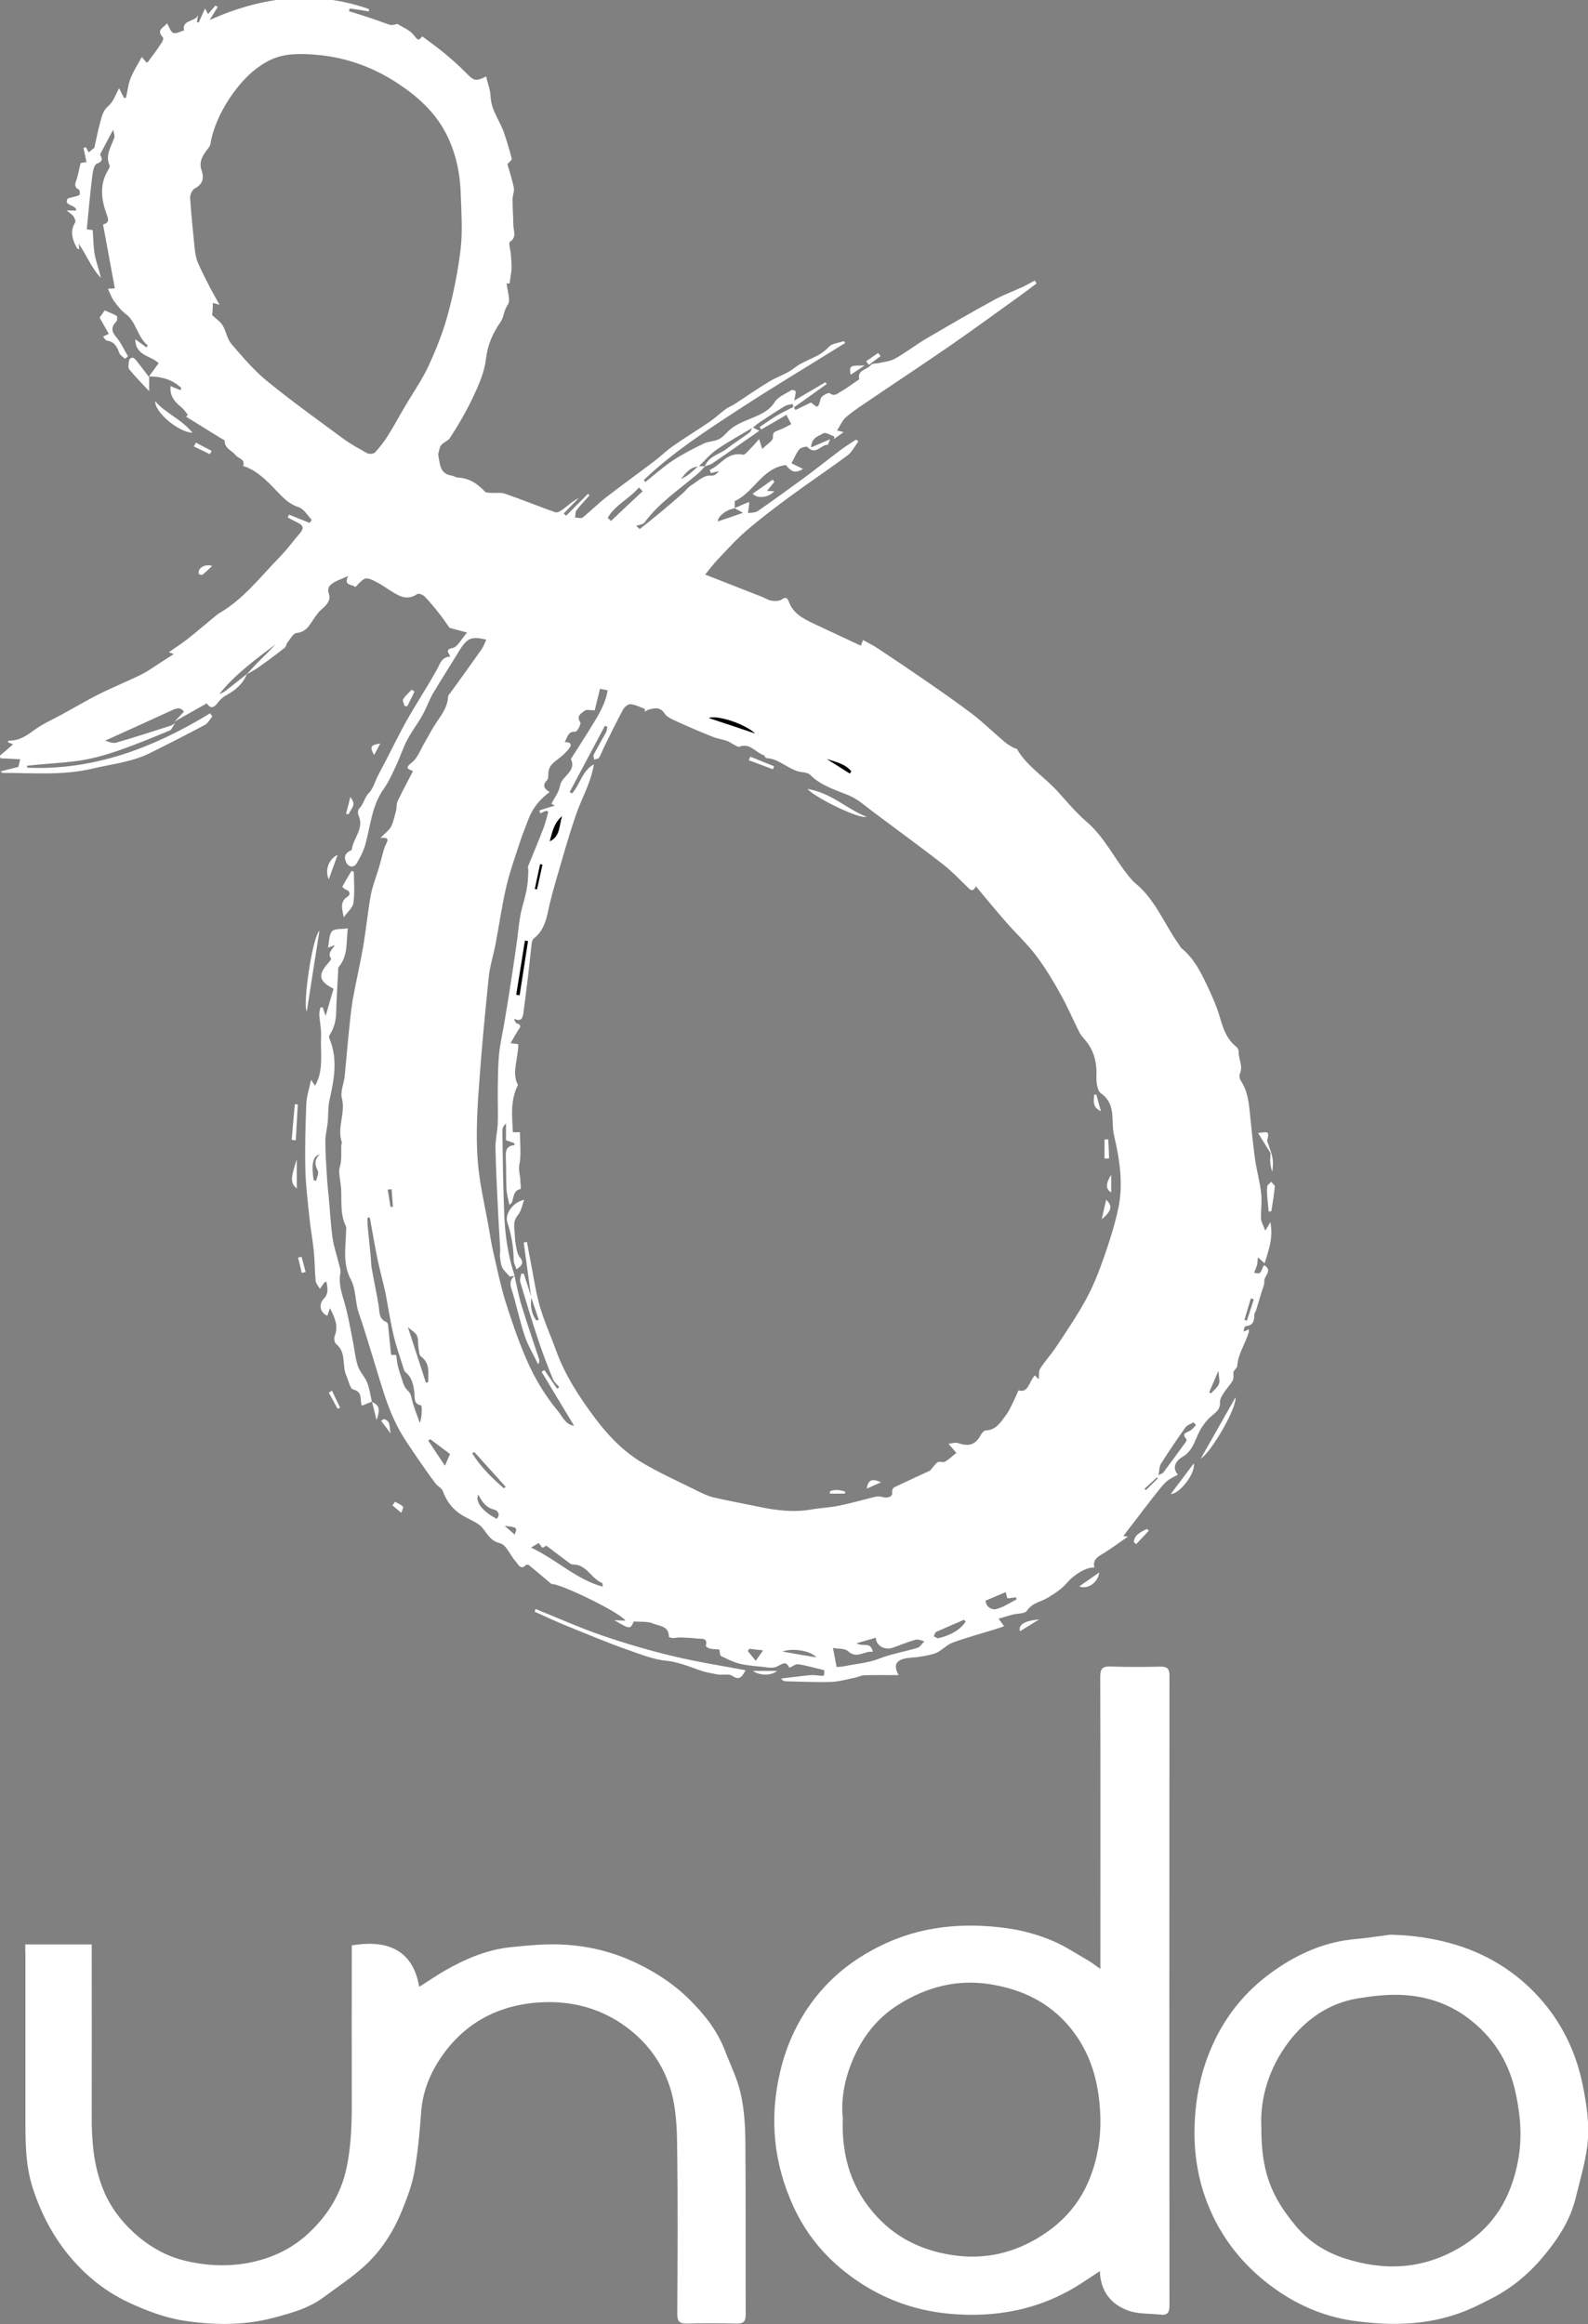
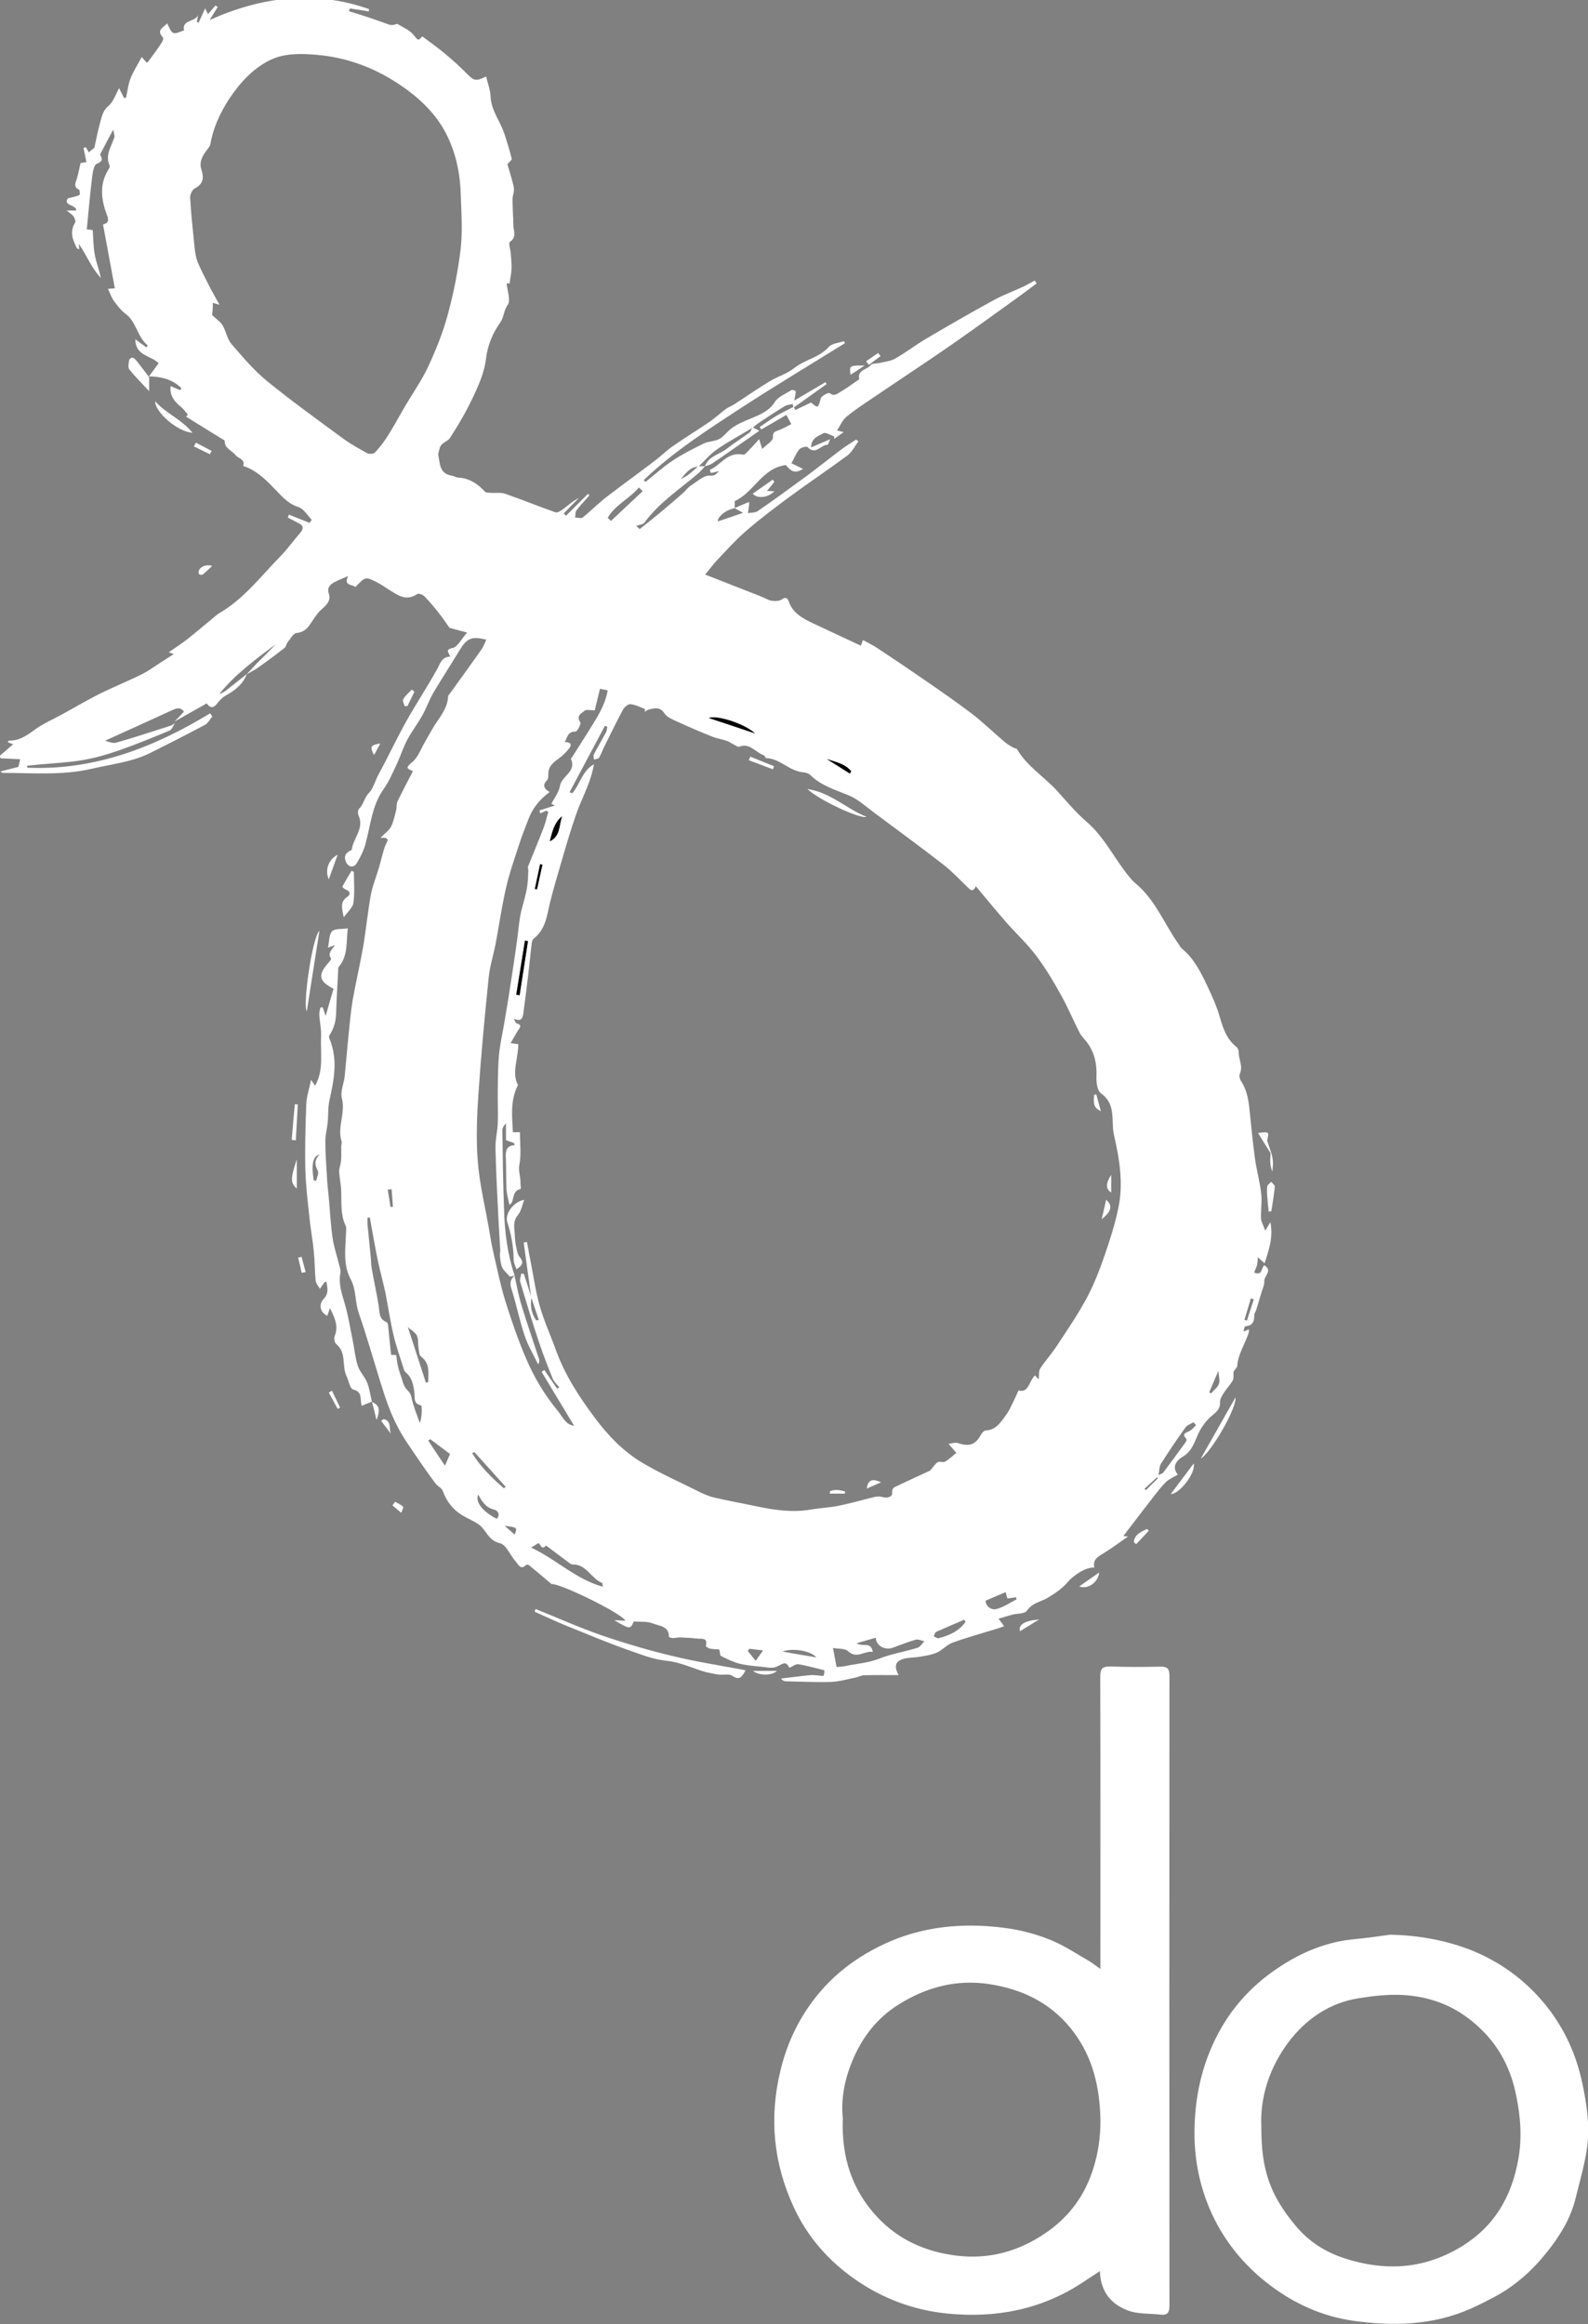
<svg xmlns="http://www.w3.org/2000/svg" width="136" height="199" viewBox="0 0 136 199" fill="none">
  <rect x="0" y="0" width="136" height="199" fill="#808080" stroke="none" />
  <g clip-path="url(#clip0_455_659)">
    <path d="M108.277 108.339C109.036 108.798 108.235 109.257 108.277 109.716C108.291 110.008 108.151 110.314 108.053 110.607C107.898 111.121 107.744 111.636 107.589 112.15C107.547 112.303 107.42 112.443 107.42 112.596C107.42 113.11 107.322 113.5 106.69 113.555C106.591 113.569 106.507 113.806 106.521 114.014C106.648 113.959 106.788 113.903 106.957 113.82C106.957 113.931 106.971 114 106.957 114.056C106.662 115.044 106.029 115.906 105.959 116.963C105.945 117.144 105.664 117.325 105.636 117.506C105.622 117.742 105.678 118.02 105.566 118.215C105.355 118.59 105.032 118.91 104.807 119.272C104.652 119.508 104.47 119.815 104.484 120.065C104.526 120.649 104.16 120.913 103.781 121.233C103.444 121.498 103.163 121.859 102.924 122.221C102.362 123.055 102.292 124.154 101.266 124.752C100.971 124.919 100.226 125.503 100.873 126.268C100.521 126.477 100.142 126.63 99.875 126.88C99.453 127.284 99.102 127.771 98.737 128.23C98.189 128.925 97.655 129.634 97.121 130.33C96.826 130.705 96.545 131.081 96.208 131.526C96.348 131.54 96.475 131.554 96.601 131.568C95.927 132.041 95.266 132.528 94.578 132.959C94.086 133.265 93.552 133.501 93.721 134.225C92.962 134.169 91.894 134.934 91.444 135.462C90.981 136.019 90.334 136.45 89.702 136.826C89.112 137.173 88.395 137.243 87.946 137.924C87.777 138.189 87.131 138.147 86.695 138.258C86.33 138.356 85.978 138.467 85.515 138.606C85.754 138.912 85.852 139.051 85.993 139.246C85.74 139.343 85.543 139.413 85.36 139.468C84.096 139.858 82.803 140.206 81.552 140.665C81.075 140.845 80.695 141.304 80.218 141.513C79.768 141.708 79.262 141.777 78.77 141.861C78.293 141.944 77.787 141.916 77.337 142.055C76.677 142.264 76.55 142.667 76.958 143.432C75.918 143.432 74.977 143.419 74.035 143.446C73.782 143.446 73.529 143.585 73.276 143.641C72.588 143.78 71.885 143.989 71.183 144.017C69.876 144.058 68.583 143.989 67.276 143.961C67.15 143.961 67.024 143.891 66.883 143.738C67.038 143.711 67.192 143.683 67.361 143.669C68.049 143.585 68.738 143.502 69.426 143.432C69.637 143.419 69.848 143.446 70.045 143.46C70.213 143.474 70.522 143.53 70.536 143.474C70.621 143.293 70.593 143.071 70.593 143.015C69.778 142.82 69.075 142.612 68.359 142.501C68.134 142.473 67.867 142.695 67.614 142.807C67.291 142.278 67.234 142.348 66.518 142.709C66.166 142.89 65.605 142.751 65.155 142.709C64.537 142.654 63.904 142.598 63.3 142.445C62.766 142.306 62.246 142.042 61.74 141.791C61.656 141.749 61.67 141.513 61.6 141.235C61.417 141.221 61.094 141.221 60.799 141.165C60.658 141.137 60.434 140.971 60.448 140.929C60.644 140.164 60.054 140.359 59.689 140.303C59.211 140.247 58.719 140.219 58.228 140.206C58.031 140.206 57.82 140.261 57.623 140.261C57.511 140.261 57.286 140.192 57.286 140.15C57.3 139.218 56.443 139.232 55.909 139.009C55.431 138.815 54.855 138.884 54.279 138.842C53.97 139.524 53.97 139.524 52.607 138.731C52.973 138.745 53.225 138.759 53.563 138.773C53.113 138.05 47.76 135.49 47.24 135.643C46.579 135.087 45.947 134.544 45.301 134.016C45.245 133.974 45.09 133.96 45.048 134.002C44.598 134.475 44.387 133.96 44.205 133.752C43.713 133.223 43.376 132.277 42.814 132.138C41.788 131.902 41.647 130.984 40.987 130.525C40.551 130.219 40.046 130.024 39.582 129.746C38.781 129.259 38.247 128.563 37.924 127.673C37.84 127.423 37.488 127.27 37.306 127.033C36.772 126.324 36.266 125.601 35.76 124.864C35.184 124.001 34.566 123.153 34.088 122.235C33.624 121.358 33.245 120.413 32.936 119.467C32.177 117.13 31.531 114.765 30.73 112.443C30.393 111.483 30.519 110.44 30.041 109.549C29.353 108.27 29.592 106.907 29.634 105.571C29.634 105.363 29.69 105.126 29.606 104.959C29.156 104.027 29.254 103.04 29.226 102.066C29.212 101.482 29.086 100.912 29.044 100.342C29.03 100.091 29.142 99.827 29.184 99.563C29.212 99.382 29.226 99.201 29.226 99.02C29.226 98.728 29.226 98.45 29.226 98.158C29.226 98.019 29.297 97.866 29.254 97.74C28.861 96.516 29.606 95.306 29.282 94.055C29.128 93.484 29.451 92.789 29.521 92.149C29.634 91.036 29.718 89.924 29.831 88.811C29.943 87.767 30.027 86.724 30.196 85.681C30.463 84.151 30.828 82.635 31.095 81.105C31.348 79.631 31.488 78.128 31.756 76.64C31.896 75.875 32.205 75.124 32.43 74.373C32.542 74.011 32.627 73.65 32.725 73.288C32.823 72.94 32.908 72.565 33.076 72.245C33.273 71.869 33.259 71.688 32.584 71.744C32.978 71.341 33.315 71.104 33.484 70.798C33.694 70.381 33.793 69.894 33.919 69.421C33.99 69.157 33.933 68.851 34.046 68.615C34.467 67.738 34.931 66.876 35.367 66.027C34.973 65.847 34.622 65.791 35.268 65.29C35.788 64.887 36.027 64.15 36.392 63.538C36.659 63.079 36.912 62.606 37.193 62.147C37.685 61.368 38.317 60.658 38.373 59.671C38.373 59.546 38.5 59.42 38.584 59.309C39.469 58.085 40.355 56.861 41.226 55.623C41.409 55.373 41.507 55.067 41.647 54.775C40.369 54.455 39.989 54.636 39.315 55.748C38.584 56.959 37.812 58.141 37.095 59.351C36.744 59.963 36.519 60.644 36.167 61.257C35.774 61.966 35.254 62.633 34.875 63.357C34.51 64.038 34.285 64.789 33.947 65.499C33.624 66.194 33.315 66.904 32.88 67.529C31.854 68.948 31.741 70.645 31.306 72.245C31.151 72.829 30.87 73.385 30.561 73.9C30.294 74.359 29.817 74.262 29.62 73.775C29.437 73.344 29.578 73.038 30.027 72.829C30.069 72.815 30.126 72.773 30.126 72.746C30.252 71.758 31.222 70.937 30.702 69.811C30.631 69.658 30.645 69.352 30.744 69.254C31.151 68.865 31.194 68.294 31.615 67.877C31.938 67.557 32.121 66.89 32.388 66.375C33.217 64.845 33.962 63.259 34.805 61.743C35.648 60.241 36.603 58.808 37.432 57.306C37.699 56.819 37.812 56.263 38.556 56.221C38.444 55.888 38.078 55.623 38.767 55.484C39.188 55.401 39.498 54.733 40.004 54.163C39.301 53.982 38.809 53.843 38.5 53.759C38.163 53.3 37.91 52.897 37.615 52.535C37.221 52.035 36.814 51.534 36.364 51.075C36.224 50.922 35.844 50.783 35.732 50.866C34.776 51.52 34.046 50.95 33.287 50.477C32.978 50.282 32.669 50.059 32.346 49.893C31.306 49.35 31.292 49.364 30.435 50.268C30.168 50.004 29.395 50.199 29.817 49.322C29.353 49.531 28.959 49.67 28.608 49.865C28.271 50.073 27.99 50.31 28.158 50.825C28.369 51.437 27.948 51.826 27.512 52.202C27.287 52.396 27.105 52.66 26.922 52.911C26.529 53.481 26.262 54.121 25.39 54.205C25.109 54.232 24.87 54.705 24.632 54.997C24.519 55.136 24.505 55.373 24.379 55.47C23.634 56.054 22.889 56.611 22.116 57.153C21.807 57.376 21.456 57.543 21.133 57.737C21.428 57.417 21.709 57.098 22.004 56.792C22.271 56.513 22.566 56.249 22.833 55.971C23.1 55.707 23.353 55.428 23.606 55.164C21.878 56.472 20.135 57.737 18.786 59.42C19.096 59.337 19.32 59.156 19.545 58.975C20.079 58.558 20.613 58.127 21.147 57.71C20.81 58.558 20.163 59.1 19.377 59.532C19.081 59.685 18.814 59.949 18.618 60.213C18.295 60.644 18.014 60.672 17.704 60.227C16.777 60.756 15.864 61.27 14.95 61.785C15.217 61.507 15.484 61.229 15.751 60.937C15.47 60.533 15.133 60.63 14.74 60.811C12.815 61.702 10.862 62.578 8.993 63.426C9.218 63.468 9.611 63.677 9.934 63.593C11.522 63.148 13.096 62.62 14.669 62.119C14.782 62.077 14.88 61.98 14.993 61.896C14.838 62.133 14.726 62.48 14.501 62.564C13.096 63.148 11.677 63.732 10.243 64.233C9.218 64.595 8.164 64.901 7.096 65.082C5.888 65.29 4.637 65.346 3.415 65.457C3.049 65.499 2.67 65.527 2.305 65.568C2.319 65.624 2.333 65.68 2.333 65.735C8.065 65.986 13.18 64.01 18 61.076C18.056 61.173 18.126 61.27 18.182 61.354C17.971 61.604 17.803 61.938 17.536 62.077C15.962 62.912 14.388 63.718 12.787 64.511C11.241 65.262 9.541 65.429 7.897 65.819C5.354 66.417 2.782 66.18 0.225 66.18C0.197 66.18 0.155 66.139 0.042 66.055C0.59 65.916 1.068 65.791 1.574 65.666C1.616 65.485 1.672 65.262 1.728 65.012C1.166 64.984 0.618 64.956 0.056 64.928C0.028 64.859 -0.014 64.803 -0.042 64.734C0.337 64.414 0.717 64.08 1.124 63.732C0.998 63.677 0.829 63.621 0.661 63.551C0.717 63.468 0.745 63.412 0.773 63.412C1.63 63.44 2.276 62.995 2.937 62.508C3.653 61.98 4.496 61.618 5.283 61.187C6.351 60.603 7.405 59.977 8.487 59.434C9.681 58.836 10.932 58.336 12.14 57.737C12.73 57.445 13.264 57.042 13.812 56.694C14.15 56.472 14.501 56.249 14.88 56.013C14.74 55.957 14.613 55.901 14.459 55.846C15.021 55.456 15.569 55.109 16.075 54.705C16.805 54.135 17.508 53.523 18.224 52.939C18.407 52.786 18.576 52.633 18.772 52.508C20.866 51.297 22.299 49.392 23.943 47.709C24.59 47.055 25.123 46.304 25.714 45.622C26.051 45.233 25.966 44.983 25.531 44.774C25.236 44.621 24.941 44.468 24.646 44.315C24.674 44.231 24.716 44.148 24.744 44.065C25.334 44.301 25.924 44.538 26.515 44.774C26.571 44.691 26.641 44.607 26.697 44.51C26.332 44.134 26.023 43.578 25.573 43.425C24.73 43.16 24.238 42.604 23.662 42.006C22.917 41.227 22.145 40.42 21.091 39.989C21.006 39.961 20.908 39.934 20.824 39.906C21.035 39.308 20.402 39.266 20.177 38.974C19.854 38.57 19.222 38.39 19.236 37.736C19.236 37.68 19.096 37.625 19.011 37.583C17.985 36.943 16.96 36.317 15.934 35.677C15.99 35.622 16.032 35.566 16.089 35.51C15.892 35.274 15.709 35.01 15.47 34.815C14.922 34.37 14.515 33.855 14.613 33.062C14.88 33.174 15.161 33.299 15.456 33.41C15.484 33.354 15.512 33.285 15.527 33.229C14.768 32.478 13.798 32.242 12.73 32.228L12.745 32.242C13.011 31.88 13.292 31.518 13.588 31.101C12.955 30.447 11.578 30.475 11.592 29.056C11.958 29.321 12.239 29.529 12.548 29.752C12.604 29.641 12.646 29.585 12.646 29.571C11.761 28.848 11.662 27.554 10.805 26.915C10.342 26.567 10.061 26.177 9.752 25.76C9.541 25.468 9.428 25.12 9.246 24.731C9.471 24.717 9.597 24.703 9.836 24.689C9.499 22.853 9.161 21.059 8.824 19.223C9.33 19.07 9.33 18.861 9.133 18.346C8.684 17.122 8.501 15.843 9.232 14.605C9.316 14.466 9.442 14.285 9.386 14.174C8.979 13.27 9.541 12.546 9.794 11.767C9.836 11.628 9.752 11.433 9.695 11.1C9.26 11.92 8.923 12.546 8.571 13.228C8.712 13.52 8.909 13.784 8.29 14.021C8.009 14.132 7.925 14.869 7.869 15.342C7.7 16.761 7.574 18.179 7.433 19.64C7.756 19.682 7.953 19.695 7.939 19.695C7.995 20.447 7.995 21.128 8.108 21.768C8.234 22.45 8.487 23.103 8.642 23.799C7.827 22.95 7.419 21.838 6.745 20.878C6.759 21.017 6.773 21.156 6.787 21.351C6.674 21.295 6.59 21.281 6.576 21.226C6.211 20.53 5.958 19.821 6.436 19.056C6.506 18.944 6.393 18.68 6.295 18.527C6.197 18.374 6.014 18.277 5.705 18.026C6.098 18.026 6.295 18.026 6.534 18.026C6.534 17.498 5.368 17.637 5.817 16.983C6.183 16.886 6.506 16.83 6.801 16.705C6.857 16.677 6.843 16.274 6.773 16.246C6.267 15.996 6.464 15.662 6.576 15.314C6.703 14.897 6.787 14.466 6.899 13.965C7.026 13.937 7.208 13.909 7.405 13.882C7.321 13.464 7.236 13.061 7.152 12.671C7.222 12.643 7.279 12.63 7.349 12.602C7.433 12.755 7.517 12.908 7.602 13.047C7.784 12.894 7.981 12.727 8.08 12.657C8.248 11.906 8.375 11.225 8.557 10.571C8.712 10.043 8.768 9.514 9.274 9.083C9.709 8.721 9.906 8.081 10.201 7.553C10.328 7.803 10.468 8.095 10.623 8.387C10.679 8.387 10.735 8.373 10.791 8.373C10.918 7.831 10.974 7.247 11.171 6.732C11.41 6.12 11.775 5.564 12.14 4.882C12.365 5.146 12.463 5.258 12.562 5.369C12.604 5.341 12.646 5.327 12.674 5.299C13.068 4.771 13.461 4.242 13.826 3.686C13.925 3.547 14.023 3.283 13.953 3.213C13.32 2.518 14.079 2.351 14.304 1.989C14.501 2.323 14.613 2.74 14.852 2.824C15.105 2.907 15.47 2.684 15.765 2.601C15.541 1.669 16.763 1.892 16.96 1.28C16.932 1.488 16.904 1.683 16.861 1.892C16.918 1.906 16.96 1.919 17.016 1.933C17.185 1.558 17.367 1.168 17.564 0.723C17.676 0.932 17.733 1.057 17.817 1.21C18.042 0.946 18.253 0.709 18.449 0.473C18.519 0.515 18.59 0.556 18.646 0.598C18.449 0.904 18.267 1.21 17.957 1.711C22.482 -0.306 26.978 -0.848 31.601 0.779C31.601 0.848 31.587 0.904 31.587 0.974C31.039 0.89 30.505 0.807 29.957 0.723C29.929 0.807 29.915 0.876 29.887 0.96C30.519 1.154 31.151 1.349 31.77 1.558C32.318 1.739 32.852 1.947 33.385 2.128C33.512 2.17 33.652 2.128 33.793 2.114C33.877 2.1 34.004 2.017 34.046 2.059C34.51 2.337 35.057 2.559 35.395 2.963C35.816 3.463 35.788 3.533 36.167 3.116C36.8 3.589 37.446 4.048 38.05 4.548C38.669 5.063 39.273 5.592 39.835 6.162C40.594 6.941 40.706 6.996 41.633 6.551C41.76 7.108 41.985 7.664 42.013 8.234C42.055 9.43 42.814 10.348 43.179 11.406C43.418 12.129 43.643 12.852 43.825 13.589C43.853 13.701 43.587 13.895 43.46 14.062C43.629 14.688 43.867 15.37 44.008 16.079C44.064 16.385 43.896 16.733 43.896 17.067C43.896 17.804 43.952 18.541 43.966 19.278C43.966 19.765 44.289 20.294 43.671 20.711C43.53 20.808 43.713 21.351 43.741 21.685C43.769 22.116 43.825 22.547 43.811 22.978C43.797 23.381 43.699 23.799 43.643 24.272C43.657 24.272 43.53 24.272 43.39 24.258C43.446 24.912 43.755 25.718 43.488 26.094C43.137 26.581 43.165 27.137 42.87 27.568C42.195 28.542 41.76 29.529 41.619 30.739C41.493 31.824 41.029 32.909 40.551 33.925C39.961 35.177 39.273 36.373 38.514 37.527C38.303 37.833 37.727 37.917 37.643 38.431C37.601 38.626 37.502 38.835 37.544 39.016C37.685 39.725 37.657 40.573 38.683 40.726C38.865 40.754 39.034 40.879 39.217 40.893C40.186 40.935 40.903 41.422 41.535 42.103C41.633 42.201 41.858 42.187 42.041 42.201C42.448 42.229 42.898 42.145 43.277 42.284C44.725 42.785 46.144 43.369 47.577 43.87C47.746 43.925 48.041 43.731 48.237 43.592C48.659 43.272 49.052 42.896 49.572 42.646C49.137 43.091 48.701 43.522 48.279 43.967C48.35 44.037 48.406 44.092 48.476 44.162C49.108 43.536 49.727 42.91 50.359 42.284C50.401 42.326 50.443 42.368 50.486 42.409C50.12 42.841 49.713 43.244 49.376 43.689C49.263 43.842 49.291 44.106 49.249 44.315C49.474 44.315 49.769 44.412 49.895 44.315C50.612 43.745 51.258 43.077 51.989 42.521C53.324 41.491 54.701 40.504 56.036 39.488C56.57 39.085 57.047 38.612 57.595 38.223C58.621 37.499 59.703 36.846 60.743 36.136C61.235 35.803 61.67 35.385 62.162 35.024C62.387 34.857 62.668 34.759 62.907 34.606C63.904 33.953 64.888 33.271 65.9 32.659C66.588 32.242 67.417 32.005 68.035 31.505C68.949 30.781 70.171 30.614 70.972 29.71C71.253 29.404 71.829 29.363 72.279 29.209C72.307 29.265 72.349 29.321 72.377 29.376C69.426 31.212 66.448 32.993 63.539 34.885C60.616 36.79 57.666 38.682 55.136 41.102C55.179 41.158 55.221 41.213 55.277 41.269C56.05 40.657 56.794 39.975 57.623 39.433C58.453 38.876 59.352 38.431 60.251 37.986C60.644 37.791 61.15 37.805 61.558 37.611C61.881 37.458 62.12 37.152 62.387 36.901C63.174 36.164 64.227 35.928 65.155 35.455C65.633 35.204 66.04 34.926 66.363 34.411C66.658 33.953 67.291 33.716 67.796 33.396C67.867 33.354 68.148 33.466 68.148 33.507C68.148 33.716 68.091 33.911 68.021 34.3C68.977 33.744 69.834 33.229 70.691 32.728C70.733 32.784 70.761 32.84 70.803 32.882C69.862 33.549 68.934 34.217 67.993 34.885C68.035 34.954 68.077 35.024 68.12 35.107C68.555 34.898 68.977 34.69 69.454 34.467C70.087 34.982 70.045 34.968 70.297 34.105C70.368 33.883 70.972 33.591 71.056 33.66C71.45 33.994 71.731 33.688 71.984 33.549C72.447 33.285 72.883 32.965 73.319 32.659C73.417 32.589 73.585 32.506 73.585 32.45C73.417 31.644 74.274 31.671 74.583 31.254C74.695 31.101 75.047 31.143 75.286 31.087C75.749 30.976 76.255 30.934 76.649 30.712C77.548 30.211 78.363 29.571 79.248 29.043C81.187 27.902 83.14 26.775 85.121 25.69C85.908 25.259 86.751 24.953 87.566 24.578C87.931 24.411 88.269 24.202 88.62 24.021C88.676 24.105 88.718 24.188 88.775 24.272C88.198 24.703 87.636 25.134 87.046 25.551C85.192 26.887 83.337 28.236 81.454 29.543C79.22 31.087 76.958 32.575 74.724 34.092C73.965 34.606 73.178 35.107 72.475 35.705C72.138 35.983 71.956 36.442 71.689 36.86C71.801 36.887 71.97 36.929 72.251 36.999C71.942 37.221 71.689 37.402 71.436 37.583C71.436 37.513 71.45 37.444 71.45 37.374C71.126 37.263 70.705 36.985 70.522 37.096C70.115 37.333 69.483 37.472 69.469 38.306C70.045 38.056 70.508 37.861 71.098 37.611C70.986 37.847 70.93 38.084 70.874 38.084C70.297 38.084 69.848 39.016 69.159 38.278C69.075 38.195 68.583 38.32 68.457 38.473C68.176 38.807 68.021 39.238 67.782 39.669C68.106 39.822 68.443 39.989 68.78 40.156C68.12 40.532 67.811 40.448 67.305 39.822C65.267 40.073 64.579 42.159 62.921 42.91C62.921 43.133 62.921 43.327 62.921 43.522C62.162 43.647 61.473 44.231 61.473 44.649C62.176 44.412 62.893 44.176 63.637 43.912C63.328 43.745 63.117 43.62 62.907 43.508C63.314 43.341 63.708 43.16 64.143 42.98C64.157 43.105 64.171 43.174 64.157 43.23C64.129 43.467 64.087 43.703 64.059 43.939C64.34 43.884 64.691 43.912 64.902 43.759C66.209 42.855 67.487 41.923 68.766 40.991C69.848 40.198 70.888 39.363 71.956 38.556C72.391 38.223 72.869 37.944 73.319 37.639C73.389 37.694 73.445 37.736 73.515 37.791C73.206 38.209 72.967 38.709 72.574 39.002C71 40.17 69.37 41.255 67.782 42.423C66.462 43.397 65.141 44.385 63.904 45.456C63.019 46.221 62.232 47.097 61.431 47.945C61.08 48.321 60.771 48.738 60.392 49.197C62.035 49.837 63.651 50.477 65.253 51.103C65.534 51.214 65.787 51.395 66.082 51.437C66.363 51.478 66.728 51.478 66.939 51.339C67.291 51.089 67.431 51.186 67.558 51.52C67.909 52.508 68.752 52.953 69.623 53.37C70.972 53.996 72.321 54.636 73.726 55.289C73.754 55.206 73.824 55.039 73.909 54.803C74.358 55.053 74.794 55.262 75.187 55.526C76.508 56.402 77.815 57.278 79.121 58.182C80.513 59.142 81.904 60.102 83.239 61.117C84.222 61.868 85.107 62.745 86.049 63.538C86.273 63.732 86.54 63.871 86.793 64.024C86.892 64.08 87.06 64.066 87.103 64.15C87.974 65.652 89.491 66.542 90.615 67.808C91.402 68.684 92.161 69.588 93.046 70.353C94.592 71.674 95.421 73.497 96.671 75.027C96.84 75.235 97.023 75.458 97.247 75.639C98.948 77.043 99.706 79.102 100.929 80.827C101.027 80.952 101.097 81.119 101.21 81.216C102.25 82.065 102.826 83.219 103.374 84.374C103.795 85.264 104.203 86.168 104.47 87.1C104.751 88.073 105.06 88.978 105.875 89.631C106.001 89.729 106.1 89.937 106.085 90.09C106.071 90.702 106.479 91.3 106.184 91.94C106.114 92.093 106.17 92.385 106.268 92.538C106.858 93.429 106.957 94.43 107.055 95.431C107.181 96.697 107.308 97.949 107.477 99.201C107.617 100.202 107.898 101.19 108.01 102.191C108.095 102.901 107.968 103.624 107.996 104.333C108.01 104.626 108.193 104.918 108.362 105.377C108.558 105.057 108.643 104.918 108.797 104.653C109.064 105.989 108.643 107.074 108.306 108.172C108.123 108.006 107.94 107.853 107.729 107.658C107.701 107.88 107.701 108.103 107.659 108.312C107.603 108.52 107.505 108.715 107.406 108.965C108.151 109.257 107.982 108.576 108.277 108.339ZM59.801 39.92C59.998 39.92 60.181 39.92 60.377 39.92C60.153 40.156 59.956 40.42 59.703 40.615C58.157 41.923 56.429 43.063 55.207 44.732C55.08 44.913 54.729 44.941 54.49 45.024C54.588 45.122 54.687 45.219 54.785 45.303C55.417 44.802 56.05 44.301 56.668 43.786C57.286 43.272 57.876 42.757 58.481 42.229C58.719 42.02 58.902 41.742 59.169 41.575C59.703 41.241 60.279 40.685 60.799 40.726C61.291 40.768 61.361 40.532 61.586 40.337C61.347 40.392 61.122 40.448 60.883 40.504C60.855 40.42 60.813 40.323 60.785 40.239C61.74 39.822 62.288 38.654 63.651 38.932C63.792 38.96 64.017 38.668 64.185 38.501C64.438 38.251 64.677 37.972 65.014 37.597C65.141 38 65.183 38.153 65.281 38.445C65.661 38.056 66.209 37.75 66.195 37.458C66.166 36.971 66.391 36.957 66.7 36.832C67.08 36.693 67.445 36.484 67.768 36.317C67.6 35.997 67.487 35.789 67.347 35.524C66.616 35.956 65.9 36.373 65.197 36.776C65.155 36.707 65.113 36.637 65.056 36.568C65.52 36.261 65.97 35.928 66.448 35.636C66.939 35.343 67.445 35.107 67.951 34.843C67.923 34.759 67.909 34.676 67.881 34.592C67.656 34.648 67.389 34.662 67.192 34.787C66.504 35.204 65.829 35.65 65.155 36.095C64.916 36.248 64.705 36.428 64.48 36.609C63.441 37.235 62.387 37.805 61.389 38.487C60.813 38.89 60.349 39.447 59.83 39.947C59.085 39.989 58.719 40.532 58.312 41.019C58.593 40.893 58.846 40.74 59.071 40.559C59.324 40.351 59.562 40.128 59.801 39.92ZM44.078 109.23C43.882 109.271 43.671 109.313 43.657 109.313C43.404 109.007 43.137 108.798 43.01 108.52C42.87 108.228 42.856 107.866 42.814 107.547C42.786 107.38 42.856 107.199 42.842 107.032C42.8 106.142 42.729 105.265 42.687 104.375C42.589 102.344 42.476 100.328 42.434 98.297C42.42 97.588 42.603 96.878 42.631 96.169C42.659 95.209 42.617 94.263 42.631 93.303C42.645 92.288 42.645 91.259 42.743 90.243C42.842 89.27 43.081 88.296 43.235 87.322C43.46 86.001 43.671 84.68 43.867 83.372C44.008 82.44 44.148 81.508 44.275 80.576C44.373 79.867 44.429 79.144 44.556 78.434C44.64 77.92 44.809 77.419 44.935 76.904C45.02 76.543 45.118 76.181 45.16 75.82C45.216 75.416 45.23 74.999 45.245 74.582C45.258 74.442 45.188 74.289 45.23 74.178C45.666 73.079 46.13 71.994 46.551 70.896C46.72 70.451 46.832 69.964 46.959 69.505C46.903 69.477 46.832 69.449 46.776 69.421C46.607 69.491 46.439 69.574 46.27 69.644C46.242 69.56 46.214 69.477 46.2 69.393C46.621 69.254 47.043 69.129 47.521 68.976C47.324 68.879 47.212 68.823 47.226 68.823C47.493 68.294 47.872 67.822 47.956 67.293C48.097 66.431 49.418 66.069 48.884 64.97C48.87 64.956 48.954 64.915 48.968 64.873C49.432 64.15 49.895 63.426 50.345 62.703C51.02 61.59 51.792 60.533 52.045 59.114C51.806 59.059 51.581 59.017 51.385 58.975C51.216 59.643 51.09 60.213 50.935 60.825C50.991 60.825 50.921 60.825 50.851 60.825C50.584 60.825 50.233 60.728 50.078 60.853C49.797 61.076 49.319 61.284 49.699 61.855C49.783 61.994 49.432 62.647 49.291 62.647C48.617 62.62 48.603 63.134 48.364 63.538C48.828 63.538 49.024 63.718 48.757 64.066C48.504 64.4 48.181 64.706 47.844 64.956C47.38 65.29 46.959 65.624 46.959 66.264C46.959 66.445 46.959 66.681 46.86 66.792C46.453 67.196 46.551 67.516 47.071 67.822C46.2 68.462 45.596 69.227 45.245 70.172C45.034 70.743 44.795 71.313 44.598 71.897C44.163 73.232 43.685 74.554 43.362 75.917C42.982 77.558 42.743 79.227 42.434 80.882C42.252 81.8 41.957 82.719 41.858 83.65C41.521 86.919 41.212 90.188 40.987 93.47C40.846 95.459 40.762 97.462 40.917 99.437C41.071 101.399 41.549 103.332 41.886 105.279C41.999 105.933 42.097 106.601 42.252 107.241C42.575 108.631 42.856 110.036 43.277 111.399C43.797 113.055 44.359 114.71 45.048 116.309C45.736 117.937 46.65 119.453 47.774 120.816C48.167 121.289 48.42 121.984 49.165 122.082C48.237 120.538 47.31 119.008 46.383 117.464C46.467 117.408 46.537 117.366 46.621 117.311C46.987 117.839 47.352 118.368 47.718 118.91C47.774 118.869 47.844 118.827 47.9 118.785C47.718 118.549 47.465 118.354 47.352 118.09C46.917 117.019 46.495 115.934 46.13 114.835C45.568 113.152 45.062 111.469 44.556 109.772C44.486 109.563 44.612 109.299 44.64 109.049C44.711 109.063 44.781 109.063 44.865 109.077C45.076 109.744 45.301 110.412 45.511 111.093C45.399 111.817 45.511 112.484 45.933 113.069C46.003 113.055 46.074 113.027 46.144 113.013C45.933 112.373 45.708 111.747 45.497 111.107C45.287 109.536 45.062 107.964 44.851 106.392C44.949 106.378 45.034 106.364 45.132 106.35C45.245 106.976 45.357 107.602 45.483 108.228C45.722 109.452 45.891 110.69 46.242 111.886C46.607 113.152 47.169 114.376 47.619 115.628C48.392 117.756 49.614 119.634 50.963 121.428C52.073 122.916 53.366 124.265 54.968 125.225C56.457 126.115 58.045 126.825 59.591 127.59C60.082 127.84 60.588 128.091 61.108 128.216C62.345 128.508 63.609 128.73 64.86 128.995C66.377 129.315 67.895 129.523 69.44 129.259C70.241 129.12 71.056 129.092 71.857 128.925C72.883 128.716 73.895 128.424 74.906 128.174C75.103 128.132 75.342 128.118 75.538 128.174C75.96 128.313 76.438 128.188 76.41 127.826C76.368 127.409 76.606 127.339 76.789 127.256C77.801 126.769 78.826 126.31 79.656 125.921C79.936 125.601 80.091 125.336 80.316 125.197C80.47 125.1 80.766 125.253 80.92 125.17C81.271 124.961 81.581 124.669 81.904 124.405C81.721 124.196 81.538 123.973 81.229 123.626C81.51 123.598 81.819 123.487 82.058 123.57C83 123.89 83.548 123.709 84.011 122.847C84.096 122.694 84.278 122.485 84.433 122.485C85.318 122.443 85.712 121.762 86.147 121.178C86.386 120.872 86.555 120.496 86.723 120.148C86.892 119.828 87.018 119.495 87.229 119.049C88.086 119.328 88.128 118.257 88.634 117.77C88.733 117.881 88.817 117.965 88.957 118.104C88.999 117.742 88.943 117.394 89.084 117.186C89.477 116.574 89.983 116.017 90.391 115.419C91.276 114.084 92.175 112.763 92.948 111.372C93.58 110.231 94.072 109.007 94.507 107.769C94.999 106.364 95.463 104.932 95.772 103.471C96.222 101.371 95.884 99.257 95.407 97.212C95.126 96.016 95.632 94.569 94.297 93.623C93.959 93.387 93.875 92.636 93.903 92.121C93.945 91.078 93.735 90.132 93.116 89.284C92.906 88.992 92.625 88.741 92.456 88.421C91.908 87.336 91.43 86.21 90.84 85.153C90.208 84.012 89.533 82.885 88.746 81.842C87.988 80.827 87.046 79.964 86.203 79.005C85.332 78.003 84.489 76.988 83.576 75.889C83.295 76.459 83.084 76.181 82.831 75.931C82.157 75.277 81.51 74.596 80.78 74.025C78.826 72.509 76.831 71.049 74.85 69.574C74.133 69.046 73.459 68.406 72.644 68.086C71.492 67.613 70.311 67.265 69.398 66.361C69.258 66.222 68.991 66.139 68.766 66.125C67.6 66.027 66.813 64.956 65.633 64.915C65.548 64.915 65.492 64.706 65.408 64.664C64.705 64.442 64.227 63.579 63.314 63.941C63.216 63.983 63.033 63.858 62.907 63.788C62.682 63.677 62.485 63.524 62.26 63.44C61.853 63.301 61.417 63.245 61.01 63.079C59.998 62.675 58.986 62.244 57.989 61.785C57.595 61.604 57.132 61.423 56.921 61.103C56.528 60.491 56.05 60.63 55.53 60.77C55.417 60.797 55.305 60.895 55.207 60.95C55.221 60.867 55.235 60.797 55.249 60.714C54.841 60.561 54.434 60.338 53.998 60.297C53.802 60.269 53.464 60.547 53.352 60.77C52.776 61.841 52.242 62.94 51.708 64.024C51.568 64.317 51.469 64.623 51.3 64.887C51.244 64.984 51.033 64.984 50.879 65.04C50.865 64.901 50.795 64.72 50.851 64.609C51.188 63.969 51.553 63.343 51.905 62.703C51.975 62.564 51.975 62.383 52.017 62.23C51.947 62.202 51.877 62.175 51.806 62.147C50.795 64.038 49.797 65.93 48.785 67.822C48.856 67.863 48.926 67.905 48.996 67.933C49.685 67.168 49.853 65.999 50.865 65.443C50.752 66.111 50.556 66.723 50.317 67.335C49.994 68.156 49.6 68.962 49.319 69.797C48.884 71.049 48.504 72.328 48.139 73.594C47.774 74.846 47.394 76.098 47.085 77.363C46.832 78.462 46.706 79.589 45.722 80.354C45.596 80.451 45.54 80.674 45.526 80.855C45.413 81.787 45.329 82.719 45.216 83.65C45.09 84.68 44.964 85.723 44.823 86.752C44.767 87.211 44.612 87.503 44.022 87.225C44.064 87.392 44.148 87.587 44.261 87.628C44.739 87.781 44.528 87.99 44.359 88.24C44.148 88.574 43.966 88.922 43.727 89.325C44.092 89.367 44.233 89.381 44.387 89.409C44.387 90.661 43.797 91.871 44.359 92.9C43.671 94.277 43.867 95.612 43.924 96.948C44.148 96.948 44.317 96.948 44.528 96.948C44.528 97.894 44.654 98.811 44.486 99.688C44.373 100.244 44.57 100.675 44.57 101.176C44.57 101.399 44.626 101.788 44.598 101.802C43.952 101.941 44.008 102.497 43.853 102.929C43.811 103.04 43.685 103.109 43.629 103.179C43.53 102.692 43.39 102.233 43.376 101.774C43.334 100.898 43.362 100.022 43.319 99.145C43.306 98.603 43.291 98.116 44.092 98.046C44.064 97.991 44.036 97.935 44.008 97.866C43.797 97.796 43.587 97.727 43.334 97.629C43.334 97.156 43.334 96.669 43.334 96.197C43.123 96.391 43.024 96.586 43.024 96.795C43.053 99.02 43.081 101.232 43.165 103.457C43.207 105.404 43.446 107.352 44.078 109.23ZM18.168 26.984C18.576 27.36 18.899 27.568 19.067 27.86C19.363 28.375 19.461 29.029 19.826 29.46C20.796 30.587 21.765 31.727 22.903 32.659C25.011 34.37 27.217 35.956 29.409 37.569C30.055 38.042 30.772 38.431 31.474 38.821C31.643 38.904 32.008 38.862 32.121 38.737C32.542 38.278 32.922 37.791 33.245 37.263C33.765 36.442 34.214 35.594 34.706 34.759C35.367 33.633 36.125 32.562 36.673 31.393C37.334 29.961 37.938 28.472 38.345 26.956C38.851 25.092 39.231 23.187 39.456 21.281C39.624 19.723 39.512 18.138 39.456 16.566C39.399 14.73 39.006 12.95 38.135 11.308C37.193 9.556 35.732 8.234 34.102 7.163C31.98 5.758 29.62 4.896 27.048 4.687C25.728 4.576 24.379 4.562 23.212 5.105C21.709 5.814 20.571 7.052 19.643 8.443C18.857 9.653 18.253 10.933 18.014 12.365C17.985 12.504 17.873 12.643 17.775 12.769C17.367 13.297 17.016 13.84 17.255 14.549C17.48 15.217 17.409 15.759 16.679 16.135C16.454 16.26 16.257 16.691 16.285 16.955C16.37 18.374 16.524 19.793 16.665 21.198C16.707 21.615 16.777 22.06 16.932 22.45C17.241 23.187 17.62 23.896 17.985 24.619C18.224 25.078 18.491 25.537 18.8 26.094C18.547 26.024 18.407 25.983 18.224 25.941C18.238 26.344 18.196 26.747 18.168 26.984ZM33.933 116.031C33.976 116.365 34.004 116.629 34.06 116.894C34.116 117.144 34.186 117.394 34.271 117.645C34.453 118.118 34.538 118.702 34.875 119.022C35.142 119.272 35.198 119.453 35.268 119.787C35.423 120.482 35.718 121.164 35.957 121.845C36.125 121.345 36.125 120.913 36.111 120.482C36.111 120.427 36.069 120.329 36.027 120.329C35.395 120.19 35.535 119.675 35.493 119.272C35.409 118.59 35.296 117.951 34.72 117.492C34.636 117.422 34.608 117.297 34.566 117.186C34.271 116.226 33.919 115.266 33.694 114.279C33.413 113.096 33.245 111.886 33.006 110.69C32.809 109.772 32.556 108.868 32.36 107.95C32.107 106.726 31.896 105.488 31.671 104.25C31.601 104.25 31.531 104.264 31.474 104.264C31.474 104.459 31.46 104.653 31.474 104.848C31.559 105.738 31.657 106.629 31.741 107.533C31.784 107.894 31.77 108.27 31.84 108.631C32.023 109.689 32.261 110.746 32.43 111.803C32.514 112.345 32.43 112.943 33.104 113.208C33.161 113.235 33.217 113.347 33.231 113.43C33.315 114.279 33.4 115.127 33.498 116.017C33.596 116.003 33.751 116.017 33.933 116.031ZM71.646 142.737C71.787 142.723 72.082 142.723 72.349 142.667C73.319 142.459 74.316 142.403 75.286 142.028C76.339 141.61 77.478 141.43 78.574 141.096C78.798 141.026 78.967 140.734 79.164 140.539C78.925 140.484 78.644 140.345 78.433 140.4C77.773 140.581 77.126 140.845 76.48 141.082C75.805 141.332 75.033 140.943 75.005 140.233C74.485 140.386 73.993 140.525 73.361 140.706C73.895 141.054 74.569 140.512 74.752 141.443C74.007 141.332 73.389 142.097 72.616 141.374C72.363 141.137 71.815 141.193 71.337 141.11C71.45 141.708 71.534 142.153 71.646 142.737ZM45.483 132.514C47.675 133.543 49.319 135.226 51.624 135.866C51.596 135.713 51.61 135.56 51.581 135.546C50.626 135.184 50.247 133.932 49.038 133.96C48.954 133.96 48.856 133.905 48.785 133.849C48.181 133.404 47.577 132.945 46.987 132.5C46.903 132.444 46.762 132.333 46.748 132.347C46.326 132.806 46.326 132.152 46.088 132.138C45.961 132.222 45.821 132.319 45.483 132.514ZM99.215 126.31C99.481 126.171 99.566 126.157 99.608 126.115C100.268 125.239 100.915 124.349 101.561 123.459C101.603 123.389 101.645 123.25 101.603 123.222C101.125 122.694 101.688 122.666 101.954 122.485C102.137 122.36 102.278 122.179 102.432 122.026C102.362 121.943 102.292 121.873 102.207 121.79C101.969 121.929 101.659 122.026 101.519 122.235C100.788 123.25 100.1 124.279 99.425 125.336C99.285 125.559 99.299 125.879 99.215 126.31ZM36.477 118.396C36.547 118.382 36.603 118.354 36.673 118.34C36.673 117.561 36.856 116.754 36.055 116.156C35.886 116.031 35.886 115.67 35.844 115.405C35.788 115.058 35.844 114.668 35.704 114.362C35.563 114.084 35.226 113.903 34.931 113.639C35.451 115.252 35.971 116.824 36.477 118.396ZM86.133 136.325C85.543 136.575 85.009 136.798 84.405 137.062C84.433 137.591 84.939 137.869 85.29 137.785C85.908 137.646 86.47 137.243 87.06 136.951C87.046 136.895 87.032 136.826 87.018 136.77C86.779 136.798 86.54 136.839 86.273 136.867C86.217 136.686 86.175 136.52 86.133 136.325ZM82.691 138.87C82.648 138.815 82.62 138.745 82.578 138.689C81.777 139.037 80.976 139.371 80.175 139.733C80.077 139.774 80.035 139.983 79.965 140.108C80.105 140.164 80.26 140.303 80.372 140.275C81.314 140.039 82.142 139.663 82.691 138.87ZM38.107 125.503C38.303 125.058 38.43 124.752 38.542 124.502C37.966 124.071 37.404 123.653 36.856 123.236C36.8 123.278 36.744 123.306 36.673 123.347C37.123 124.029 37.573 124.724 38.107 125.503ZM45.216 80.576C45.132 80.562 45.034 80.549 44.949 80.535C44.697 82.079 44.458 83.623 44.205 85.166C44.303 85.18 44.387 85.194 44.486 85.208C44.739 83.678 44.977 82.134 45.216 80.576ZM60.701 61.479C61.965 61.896 63.23 62.314 64.663 62.8C63.806 62.008 61.516 61.215 60.701 61.479ZM40.622 124.335C40.566 124.363 40.509 124.391 40.439 124.432C41.156 125.601 42.125 126.547 43.151 127.437C43.207 127.395 43.249 127.353 43.306 127.312C42.42 126.324 41.521 125.323 40.622 124.335ZM40.959 127.979C40.664 128.591 41.352 129.454 42.547 130.052C42.87 129.676 42.645 129.342 42.308 129.259C41.619 129.092 41.296 128.605 40.959 127.979ZM52.045 44.343C52.144 44.426 52.228 44.524 52.326 44.607C53.225 43.759 54.125 42.91 55.038 42.062C54.926 41.95 54.827 41.839 54.715 41.742C53.914 42.702 52.678 43.23 52.045 44.343ZM47.085 72.036C48.013 71.591 47.858 70.645 48.139 69.894C47.45 70.451 47.296 71.257 47.085 72.036ZM67.01 141.416C68.021 141.596 68.892 141.749 69.918 141.916C69.412 141.332 67.867 141.096 67.01 141.416ZM64.719 142.208C64.972 141.861 65.127 141.638 65.352 141.318C64.888 141.263 64.537 141.221 64.171 141.179C64.129 141.249 64.087 141.304 64.045 141.374C64.27 141.652 64.48 141.916 64.719 142.208ZM70.817 64.998C71.478 65.415 72.124 65.819 72.784 66.236C72.827 66.166 72.869 66.111 72.897 66.041C72.377 65.401 71.548 65.234 70.817 64.998ZM104.343 117.38C104.034 118.104 103.795 118.674 103.556 119.23C103.613 119.258 103.669 119.272 103.725 119.3C103.95 119.036 104.273 118.813 104.385 118.507C104.498 118.257 104.385 117.909 104.343 117.38ZM106.577 113.013C106.648 113.041 106.718 113.055 106.788 113.082C106.985 112.47 107.181 111.872 107.378 111.26C107.294 111.232 107.21 111.205 107.125 111.177C106.943 111.789 106.76 112.401 106.577 113.013ZM46.453 74.039C46.383 74.025 46.326 74.011 46.256 74.011C46.102 74.721 45.961 75.416 45.806 76.126C45.863 76.139 45.933 76.139 45.989 76.153C46.144 75.444 46.298 74.749 46.453 74.039ZM33.442 103.346C33.512 103.346 33.582 103.332 33.652 103.332C33.61 102.831 33.582 102.331 33.54 101.83C33.428 101.844 33.315 101.858 33.203 101.858C33.287 102.344 33.371 102.845 33.442 103.346ZM43.221 130.65C43.502 130.9 43.783 131.137 44.078 131.401C44.317 130.789 44.317 130.789 43.221 130.65ZM98.02 127.479C98.062 127.52 98.105 127.562 98.133 127.604C98.47 127.27 98.821 126.922 99.158 126.588C99.13 126.561 99.102 126.533 99.074 126.505C98.737 126.825 98.371 127.159 98.02 127.479Z" fill="white" />
    <path d="M94.198 194.466C93.622 194.841 93.116 195.175 92.611 195.509C89.098 197.79 85.206 198.513 81.089 198.096C78.236 197.804 75.581 196.816 73.234 195.175C70.958 193.589 69.159 191.545 67.993 189.027C66.251 185.272 65.857 181.391 66.827 177.343C67.417 174.853 68.499 172.642 70.115 170.695C71.253 169.332 72.616 168.191 74.176 167.273C75.581 166.452 77.07 165.812 78.63 165.423C81.047 164.811 83.505 164.755 86.007 165.075C87.454 165.256 88.831 165.632 90.152 166.188C91.206 166.633 92.175 167.287 93.173 167.857C93.51 168.052 93.805 168.288 94.24 168.594C94.24 168.191 94.24 167.927 94.24 167.662C94.24 159.637 94.255 151.625 94.227 143.599C94.227 142.918 94.381 142.667 95.112 142.695C96.531 142.751 97.964 142.737 99.397 142.709C99.987 142.695 100.156 142.918 100.156 143.488C100.142 161.473 100.142 179.457 100.156 197.442C100.156 198.012 99.973 198.263 99.397 198.193C98.456 198.082 97.43 198.165 96.587 197.832C95.112 197.289 94.24 196.149 94.198 194.466ZM72.18 181.377C72.054 184.701 72.953 187.483 75.103 189.806C76.944 191.795 79.304 192.824 81.932 193.144C84.7 193.478 87.257 192.783 89.576 191.183C91.346 189.973 92.611 188.387 93.369 186.426C94.044 184.687 94.311 182.865 94.227 180.987C94.1 178.261 93.426 175.772 91.627 173.588C89.829 171.418 87.482 170.333 84.798 169.902C81.974 169.457 79.374 170.124 76.958 171.64C75.047 172.837 73.782 174.534 72.967 176.537C72.307 178.136 72.012 179.833 72.18 181.377Z" fill="white" />
-     <path d="M2.164 166.494C4.089 166.494 5.93 166.494 7.855 166.494C7.855 166.8 7.855 167.064 7.855 167.342C7.855 171.933 7.869 176.523 7.855 181.113C7.841 183.283 8.009 185.411 8.824 187.441C9.386 188.86 10.271 190.07 11.396 191.113C12.716 192.337 14.248 193.228 16.018 193.617C18.14 194.104 20.29 194.104 22.398 193.492C23.971 193.033 25.376 192.24 26.543 191.113C28.088 189.639 29.17 187.886 29.648 185.772C30.112 183.672 30.14 181.544 30.126 179.416C30.112 175.41 30.126 171.39 30.126 167.384C30.126 167.106 30.126 166.842 30.126 166.577C32.809 166.118 35.325 166.689 35.901 170.124C36.659 169.651 37.376 169.151 38.149 168.706C39.891 167.718 41.718 166.939 43.741 166.73C45.104 166.591 46.495 166.452 47.858 166.494C50.176 166.564 52.397 167.078 54.518 168.094C56.19 168.9 57.708 169.888 58.986 171.154C60.279 172.419 61.417 173.838 62.078 175.563C62.541 176.787 63.146 177.969 63.427 179.235C63.722 180.528 63.82 181.905 63.834 183.241C63.876 188.22 63.848 193.214 63.862 198.193C63.862 198.833 63.637 198.972 63.047 198.958C61.642 198.93 60.237 198.917 58.832 198.958C58.172 198.972 58.003 198.75 58.003 198.124C58.031 193.297 58.059 188.485 57.989 183.658C57.975 182.142 57.891 180.57 57.497 179.124C56.823 176.703 55.375 174.728 53.24 173.282C51.188 171.905 48.884 171.334 46.439 171.446C42.828 171.613 39.863 173.129 37.812 176.105C36.842 177.51 36.196 179.082 36.069 180.848C35.943 182.573 35.788 184.312 35.479 186.009C35.268 187.163 34.833 188.29 34.383 189.389C33.652 191.155 32.613 192.769 31.18 194.062C30.098 195.036 28.861 195.857 27.695 196.719C26.416 197.665 24.913 198.068 23.395 198.471C20.866 199.139 18.281 199.097 15.737 198.708C14.121 198.458 12.506 197.846 11.016 197.15C8.754 196.093 6.885 194.479 5.382 192.463C4.244 190.919 3.415 189.222 2.824 187.414C2.15 185.369 2.178 183.269 2.178 181.168C2.178 176.578 2.178 171.988 2.178 167.398C2.164 167.134 2.164 166.856 2.164 166.494Z" fill="white" />
    <path d="M119.083 165.659C121.373 165.715 123.607 166.091 125.729 166.883C128.398 167.899 130.675 169.554 132.459 171.793C134.005 173.741 135.002 175.952 135.522 178.414C135.888 180.181 136.155 181.933 135.944 183.7C135.761 185.216 135.311 186.704 134.946 188.192C134.525 189.945 133.597 191.447 132.487 192.838C131.237 194.41 129.747 195.745 127.963 196.691C127.331 197.025 126.698 197.345 126.052 197.637C122.764 199.125 119.279 199.209 115.823 198.708C113.251 198.332 110.877 197.275 108.769 195.676C106.76 194.16 105.172 192.296 104.048 190.098C102.783 187.594 102.221 184.91 102.306 182.086C102.376 179.68 102.825 177.413 103.809 175.187C105.074 172.322 107.027 170.083 109.612 168.4C111.551 167.12 113.701 166.244 116.076 166.035C117.059 165.951 118.071 165.785 119.083 165.659ZM108.024 182.128C108.01 185.786 108.769 187.956 110.961 190.585C112.071 191.92 113.476 192.824 115.134 193.367C118.563 194.479 121.837 194.326 124.998 192.463C127.935 190.738 129.452 188.137 130.028 184.91C130.366 183.046 130.225 181.21 129.832 179.346C129.312 176.815 128.131 174.756 126.108 173.101C124.338 171.64 122.3 170.931 120.066 170.82C118.844 170.764 117.593 170.903 116.385 171.098C113.856 171.487 111.846 172.892 110.357 174.853C108.713 177.037 107.898 179.597 108.024 182.128Z" fill="white" />
    <path d="M31.868 120.009C31.573 120.134 31.278 120.246 30.983 120.371C30.8 119.828 31.095 119.189 30.252 118.98C29.971 118.91 29.859 118.229 29.676 117.825C29.255 116.963 29.704 115.836 28.805 115.099C28.65 114.974 28.58 114.599 28.664 114.404C29.016 113.528 28.65 112.804 28.257 112.011C28.173 112.248 28.102 112.457 28.032 112.665C27.442 112.415 27.245 111.719 27.723 111.219C28.187 110.732 28.032 110.273 27.962 109.758C27.878 109.772 27.807 109.772 27.793 109.8C27.653 109.981 27.526 110.175 27.4 110.356C27.273 110.134 27.063 109.911 27.035 109.675C26.95 108.854 26.964 108.019 26.88 107.199C26.782 106.17 26.585 105.154 26.486 104.125C26.346 102.776 26.177 101.413 26.149 100.049C26.107 98.2 26.163 96.336 26.234 94.486C26.262 93.86 26.486 93.248 26.641 92.455C26.838 92.761 26.922 92.886 26.978 92.97C27.751 91.648 27.428 90.174 27.498 88.741C27.526 88.129 27.386 87.517 27.344 86.891C27.33 86.683 27.4 86.474 27.442 86.265C27.512 86.265 27.582 86.265 27.639 86.251C27.723 86.488 27.793 86.724 27.892 86.989C28.116 86.196 28.341 85.431 28.566 84.666C27.273 83.998 27.189 83.47 28.201 82.357C28.271 82.273 28.383 82.12 28.355 82.079C28.032 81.633 28.398 81.355 28.692 80.924C28.468 81.008 28.369 81.049 28.088 81.147C28.201 80.604 28.173 80.034 28.44 79.742C28.678 79.492 29.255 79.575 29.788 79.492C29.634 80.66 29.831 81.814 29.016 82.788C28.945 82.871 28.959 83.038 28.959 83.177C28.903 84.346 28.819 85.5 28.791 86.669C28.777 87.406 28.608 88.06 28.201 88.672C28.159 88.727 28.187 88.866 28.215 88.936C28.945 90.675 28.622 92.399 28.229 94.152C28.074 94.792 28.131 95.487 28.06 96.155C28.004 96.697 27.849 97.24 27.863 97.782C27.863 98.798 27.948 99.813 28.004 100.828C28.032 101.357 28.088 101.885 28.145 102.414C28.257 103.61 28.313 104.806 28.482 106.003C28.594 106.754 28.847 107.491 29.03 108.242C29.086 108.478 29.198 108.743 29.156 108.979C28.974 109.911 29.269 110.746 29.521 111.608C29.817 112.623 29.985 113.681 30.196 114.71C30.351 115.447 30.407 116.212 30.632 116.921C30.786 117.436 31.222 117.853 31.433 118.354C31.643 118.869 31.713 119.439 31.84 119.981L31.868 120.009ZM26.866 101.065C26.936 101.079 27.006 101.093 27.077 101.107C27.133 100.814 27.33 100.453 27.217 100.244C26.95 99.743 26.908 99.326 27.372 98.853C26.782 98.992 26.655 99.716 26.866 101.065Z" fill="white" />
    <path d="M45.863 137.771C47.774 138.536 49.642 139.385 51.596 140.052C53.591 140.734 55.628 141.332 57.68 141.819C59.703 142.306 61.769 142.626 63.848 143.015C63.553 143.585 63.328 143.919 62.71 143.488C62.429 143.307 61.951 143.432 61.558 143.391C61.305 143.363 61.066 143.293 60.813 143.252C60.153 143.14 59.562 142.876 58.944 142.667C58.382 142.473 57.694 142.264 57.09 142.208C55.937 142.097 54.912 141.666 53.858 141.304C52.059 140.678 50.289 139.927 48.532 139.218C47.605 138.842 46.706 138.411 45.792 138.008C45.806 137.938 45.835 137.855 45.863 137.771Z" fill="white" />
-     <path d="M10.707 30.726C10.539 30.559 10.286 30.42 10.215 30.225C10.033 29.682 9.794 29.265 9.162 29.168C9.035 29.154 8.937 28.945 8.824 28.82C8.965 28.75 9.105 28.681 9.316 28.584C9.063 28.139 8.796 27.666 8.529 27.193C8.67 27.012 8.824 26.789 8.965 26.581C9.302 26.734 9.667 26.859 9.977 27.04C10.061 27.081 10.061 27.429 9.977 27.513C9.513 27.985 9.513 28.361 9.963 28.876C10.37 29.349 10.623 29.947 10.96 30.503C10.876 30.587 10.791 30.656 10.707 30.726Z" fill="white" />
    <path d="M30.308 74.665C30.308 75.555 30.392 76.445 30.266 77.322C30.21 77.725 29.774 78.073 29.437 78.546C29.297 77.795 29.086 77.224 29.76 76.779C30.027 76.612 30.013 76.306 29.606 76.167C29.493 76.126 29.297 75.945 29.325 75.917C29.564 75.458 29.845 75.013 30.111 74.554C30.168 74.596 30.238 74.623 30.308 74.665Z" fill="white" />
    <path d="M27.358 79.7C26.978 82.079 26.627 84.346 26.276 86.599C25.91 86.057 26.739 80.257 27.358 79.7Z" fill="white" />
    <path d="M12.773 32.311C12.773 32.673 12.773 33.021 12.773 33.493C12.154 32.826 11.578 32.256 11.072 31.63C10.946 31.463 11.016 31.115 11.058 30.851C11.072 30.753 11.227 30.628 11.325 30.628C11.438 30.628 11.564 30.739 11.649 30.837C12.042 31.324 12.421 31.838 12.801 32.339C12.787 32.325 12.773 32.311 12.773 32.311Z" fill="white" />
    <path d="M102.839 124.891C103.879 123.041 104.849 121.358 105.804 119.662C105.945 120.552 103.696 124.405 102.839 124.891Z" fill="white" />
    <path d="M13.293 34.356C14.164 35.385 15.527 35.872 16.482 37.054C15.232 36.999 13.236 35.26 13.293 34.356Z" fill="white" />
    <path d="M64.466 42.27C65.07 41.853 65.618 41.464 66.166 41.074C66.223 41.13 66.265 41.199 66.321 41.255C66.138 41.491 65.942 41.728 65.689 42.034C65.956 42.048 66.124 42.062 66.307 42.062C65.843 42.604 64.86 42.743 64.466 42.27Z" fill="white" />
    <path d="M107.743 97.017C108.685 96.892 108.685 96.892 108.544 97.574C108.53 97.615 108.516 97.657 108.53 97.699C109.05 99.201 109.078 99.284 108.966 100.328C108.783 99.841 108.755 99.451 108.811 98.811C108.825 98.686 108.685 98.547 108.614 98.422C108.347 97.991 108.08 97.56 107.743 97.017Z" fill="white" />
    <path d="M100.269 127.924C100.929 127.047 101.533 126.241 102.236 125.309C102.418 126.185 100.943 127.979 100.269 127.924Z" fill="white" />
    <path d="M108.657 103.749C108.615 103.374 108.572 102.998 108.544 102.623C108.516 102.275 108.488 101.927 108.53 101.593C108.544 101.454 108.755 101.329 108.867 101.19C108.98 101.329 109.191 101.482 109.177 101.621C109.106 102.317 108.994 103.012 108.882 103.708C108.811 103.721 108.727 103.735 108.657 103.749Z" fill="white" />
    <path d="M24.983 97.601C25.067 96.586 25.151 95.571 25.25 94.555C25.334 94.555 25.419 94.569 25.503 94.569C25.447 95.599 25.39 96.614 25.334 97.643C25.222 97.629 25.095 97.615 24.983 97.601Z" fill="white" />
    <path d="M92.428 135.838C93.032 135.421 93.58 135.031 94.142 134.642C94.03 135.546 93.13 136.116 92.428 135.838Z" fill="white" />
    <path d="M28.917 73.191C28.65 73.942 28.411 74.596 28.158 75.291C27.807 74.54 28.116 73.594 28.917 73.191Z" fill="white" />
    <path d="M25.418 99.27C25.418 100.063 25.418 100.87 25.418 101.774C24.87 101.287 24.87 100.926 25.418 99.27Z" fill="white" />
    <path d="M64.481 143.071C65.141 143.071 65.801 143.071 66.546 143.071C66.096 143.488 65.057 143.502 64.481 143.071Z" fill="white" />
    <path d="M34.65 60.464C34.608 60.269 34.454 60.005 34.524 59.88C34.721 59.559 35.016 59.309 35.269 59.045C35.339 59.1 35.423 59.17 35.493 59.226C35.297 59.643 35.086 60.06 34.889 60.464C34.819 60.464 34.735 60.464 34.65 60.464Z" fill="white" />
    <path d="M88.999 138.662C88.451 138.995 87.918 139.329 87.356 139.677C87.201 139.121 87.707 138.787 88.999 138.662Z" fill="white" />
    <path d="M98.386 131.067C98.02 131.457 97.669 131.846 97.304 132.222C97.233 132.166 97.163 132.11 97.107 132.041C97.149 131.401 97.711 131.178 98.231 130.914C98.273 130.97 98.329 131.011 98.386 131.067Z" fill="white" />
    <path d="M16.777 37.903C17.227 38.139 17.676 38.376 18.126 38.612C18.07 38.709 18.027 38.807 17.971 38.89C17.508 38.668 17.058 38.445 16.594 38.223C16.665 38.125 16.721 38.014 16.777 37.903Z" fill="white" />
    <path d="M72.841 32.089C72.743 31.296 72.743 31.296 74.049 31.296C73.572 31.616 73.234 31.838 72.841 32.089Z" fill="white" />
    <path d="M18.169 48.46C17.902 48.71 17.649 48.961 17.382 49.183C17.326 49.239 17.171 49.225 17.073 49.183C17.03 49.169 17.002 49.03 17.016 48.947C17.058 48.557 17.663 48.279 18.169 48.46Z" fill="white" />
    <path d="M33.835 128.591C34.074 128.73 34.341 128.828 34.51 129.009C34.58 129.078 34.425 129.356 34.369 129.537C34.116 129.328 33.863 129.12 33.61 128.897C33.695 128.8 33.765 128.689 33.835 128.591Z" fill="white" />
-     <path d="M29.999 68.253C30.617 68.948 29.999 69.282 29.859 69.727C29.788 69.713 29.718 69.699 29.634 69.686C29.76 69.254 29.859 68.823 29.999 68.253Z" fill="white" />
    <path d="M25.84 108.993C25.741 108.562 25.643 108.131 25.531 107.686C25.629 107.658 25.727 107.644 25.826 107.616C25.938 108.047 26.065 108.478 26.177 108.924C26.065 108.937 25.952 108.965 25.84 108.993Z" fill="white" />
    <path d="M74.176 30.934C74.513 30.698 74.864 30.461 75.201 30.225C75.272 30.308 75.342 30.392 75.412 30.489C75.075 30.739 74.752 30.99 74.415 31.24C74.33 31.129 74.246 31.032 74.176 30.934Z" fill="white" />
    <path d="M33.484 122.777C33.203 122.402 32.922 122.04 32.641 121.664C32.711 121.609 32.795 121.553 32.865 121.511C33.54 121.651 33.301 122.36 33.484 122.777Z" fill="white" />
    <path d="M31.84 120.037C32.472 120.315 32.599 120.649 32.247 121.595C32.093 120.955 31.98 120.482 31.854 120.023C31.868 120.009 31.84 120.037 31.84 120.037Z" fill="white" />
-     <path d="M28.426 119.077C28.665 119.564 28.889 120.037 29.128 120.524C29.058 120.566 28.988 120.593 28.917 120.635C28.665 120.176 28.412 119.703 28.159 119.244C28.243 119.189 28.327 119.133 28.426 119.077Z" fill="white" />
+     <path d="M28.426 119.077C28.665 119.564 28.889 120.037 29.128 120.524C29.058 120.566 28.988 120.593 28.917 120.635C28.665 120.176 28.412 119.703 28.159 119.244C28.243 119.189 28.327 119.133 28.426 119.077" fill="white" />
    <path d="M32.57 63.663C32.402 63.969 32.247 64.275 32.036 64.65C31.657 63.941 31.727 63.788 32.57 63.663Z" fill="white" />
    <path d="M45.216 80.576C44.977 82.12 44.739 83.664 44.5 85.222C44.401 85.208 44.317 85.194 44.219 85.18C44.472 83.636 44.711 82.093 44.964 80.549C45.048 80.562 45.132 80.576 45.216 80.576Z" fill="black" />
    <path d="M60.701 61.479C61.502 61.215 63.806 62.008 64.663 62.8C63.23 62.314 61.965 61.896 60.701 61.479Z" fill="black" />
    <path d="M47.085 72.036C47.296 71.257 47.45 70.451 48.139 69.894C47.858 70.659 48.012 71.605 47.085 72.036Z" fill="black" />
    <path d="M70.817 64.998C71.562 65.248 72.377 65.401 72.897 66.041C72.855 66.111 72.813 66.166 72.784 66.236C72.124 65.819 71.478 65.401 70.817 64.998Z" fill="black" />
    <path d="M46.453 74.039C46.298 74.735 46.144 75.444 45.989 76.139C45.933 76.126 45.863 76.126 45.807 76.112C45.961 75.402 46.102 74.707 46.256 73.997C46.312 74.025 46.383 74.025 46.453 74.039Z" fill="black" />
    <path d="M44.893 102.734C44.725 103.179 44.64 103.708 44.345 104.055C43.868 104.626 44.078 105.224 44.092 105.822C44.106 106.156 44.149 106.503 44.219 106.823C44.275 107.101 44.331 107.435 44.514 107.644C44.851 108.047 44.795 108.325 44.233 108.687C44.135 108.395 43.994 108.145 43.994 107.894C43.98 106.782 43.797 105.711 43.446 104.653C43.221 103.986 43.91 102.929 44.893 102.734Z" fill="white" />
    <path d="M44.064 109.23C44.261 110.092 44.415 110.982 44.682 111.831C45.146 113.361 45.68 114.877 46.172 116.393C46.214 116.518 46.2 116.643 46.087 116.824C45.694 116.003 45.216 115.224 44.935 114.376C44.486 113.055 44.219 111.664 43.797 110.342C43.629 109.828 43.741 109.536 44.064 109.23C44.078 109.23 44.064 109.23 44.064 109.23Z" fill="white" />
    <path d="M69.145 67.557C71.183 67.877 72.504 69.268 74.204 69.936C73.712 70.172 70.073 68.475 69.145 67.557Z" fill="white" />
    <path d="M64.256 64.789C64.93 65.068 65.605 65.332 66.293 65.61C66.265 65.694 66.223 65.791 66.195 65.874C65.506 65.61 64.818 65.36 64.129 65.095C64.171 64.998 64.214 64.901 64.256 64.789Z" fill="white" />
    <path d="M94.732 102.734C95.308 103.235 95.21 103.694 94.353 104.403C94.493 103.791 94.606 103.304 94.732 102.734Z" fill="white" />
-     <path d="M94.592 99.201C94.592 98.659 94.592 98.116 94.592 97.574C94.704 97.574 94.803 97.56 94.915 97.56C94.943 98.102 94.971 98.645 94.985 99.187C94.859 99.201 94.732 99.201 94.592 99.201Z" fill="white" />
    <path d="M74.232 127.465C74.344 126.588 74.85 126.644 75.454 126.922C75.047 127.103 74.639 127.284 74.232 127.465Z" fill="white" />
    <path d="M95.168 100.592C95.168 101.079 95.168 101.579 95.168 102.108C94.69 101.816 94.676 101.357 95.168 100.592Z" fill="white" />
    <path d="M93.889 93.707C94.016 94.152 94.128 94.611 94.283 95.153C93.707 94.861 93.622 94.597 93.707 93.735C93.777 93.735 93.833 93.721 93.889 93.707Z" fill="white" />
    <path d="M72.363 127.896C71.927 127.896 71.506 127.896 71.07 127.896C71.07 127.826 71.084 127.757 71.084 127.687C71.534 127.506 71.956 127.59 72.377 127.715C72.377 127.771 72.363 127.84 72.363 127.896Z" fill="white" />
    <path d="M60.363 39.934C60.687 39.057 61.6 38.918 62.232 38.431C62.864 37.944 63.539 37.513 64.185 37.04C64.312 36.943 64.354 36.734 64.438 36.581C64.607 36.665 64.789 36.762 65.028 36.887C63.623 37.861 62.316 38.793 60.981 39.697C60.813 39.808 60.574 39.85 60.363 39.934Z" fill="white" />
  </g>
  <defs>
    <clipPath id="clip0_455_659">
      <rect width="136" height="199" fill="white" />
    </clipPath>
  </defs>
</svg>